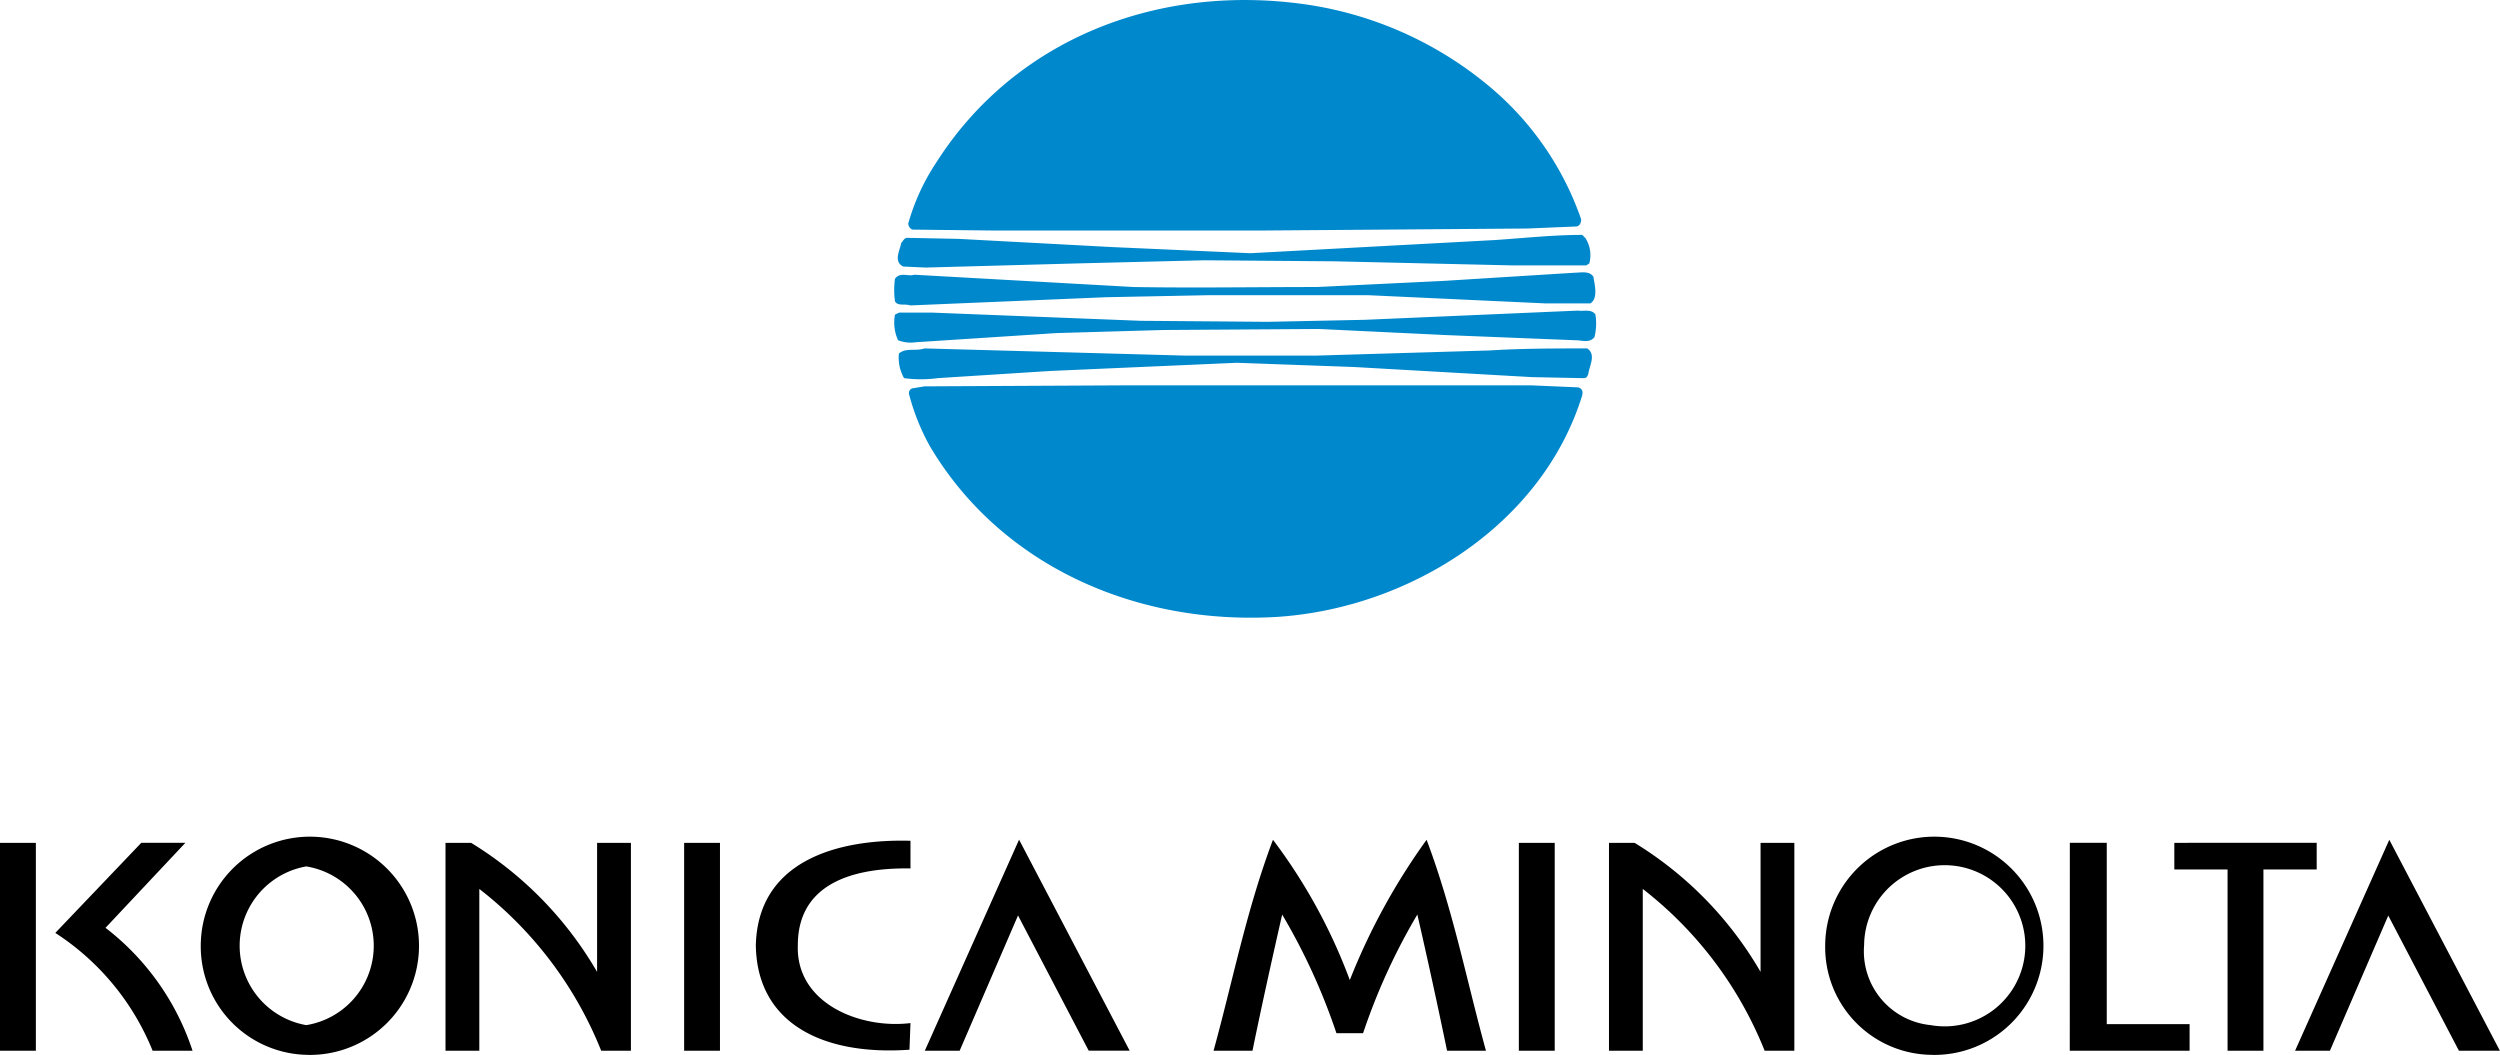
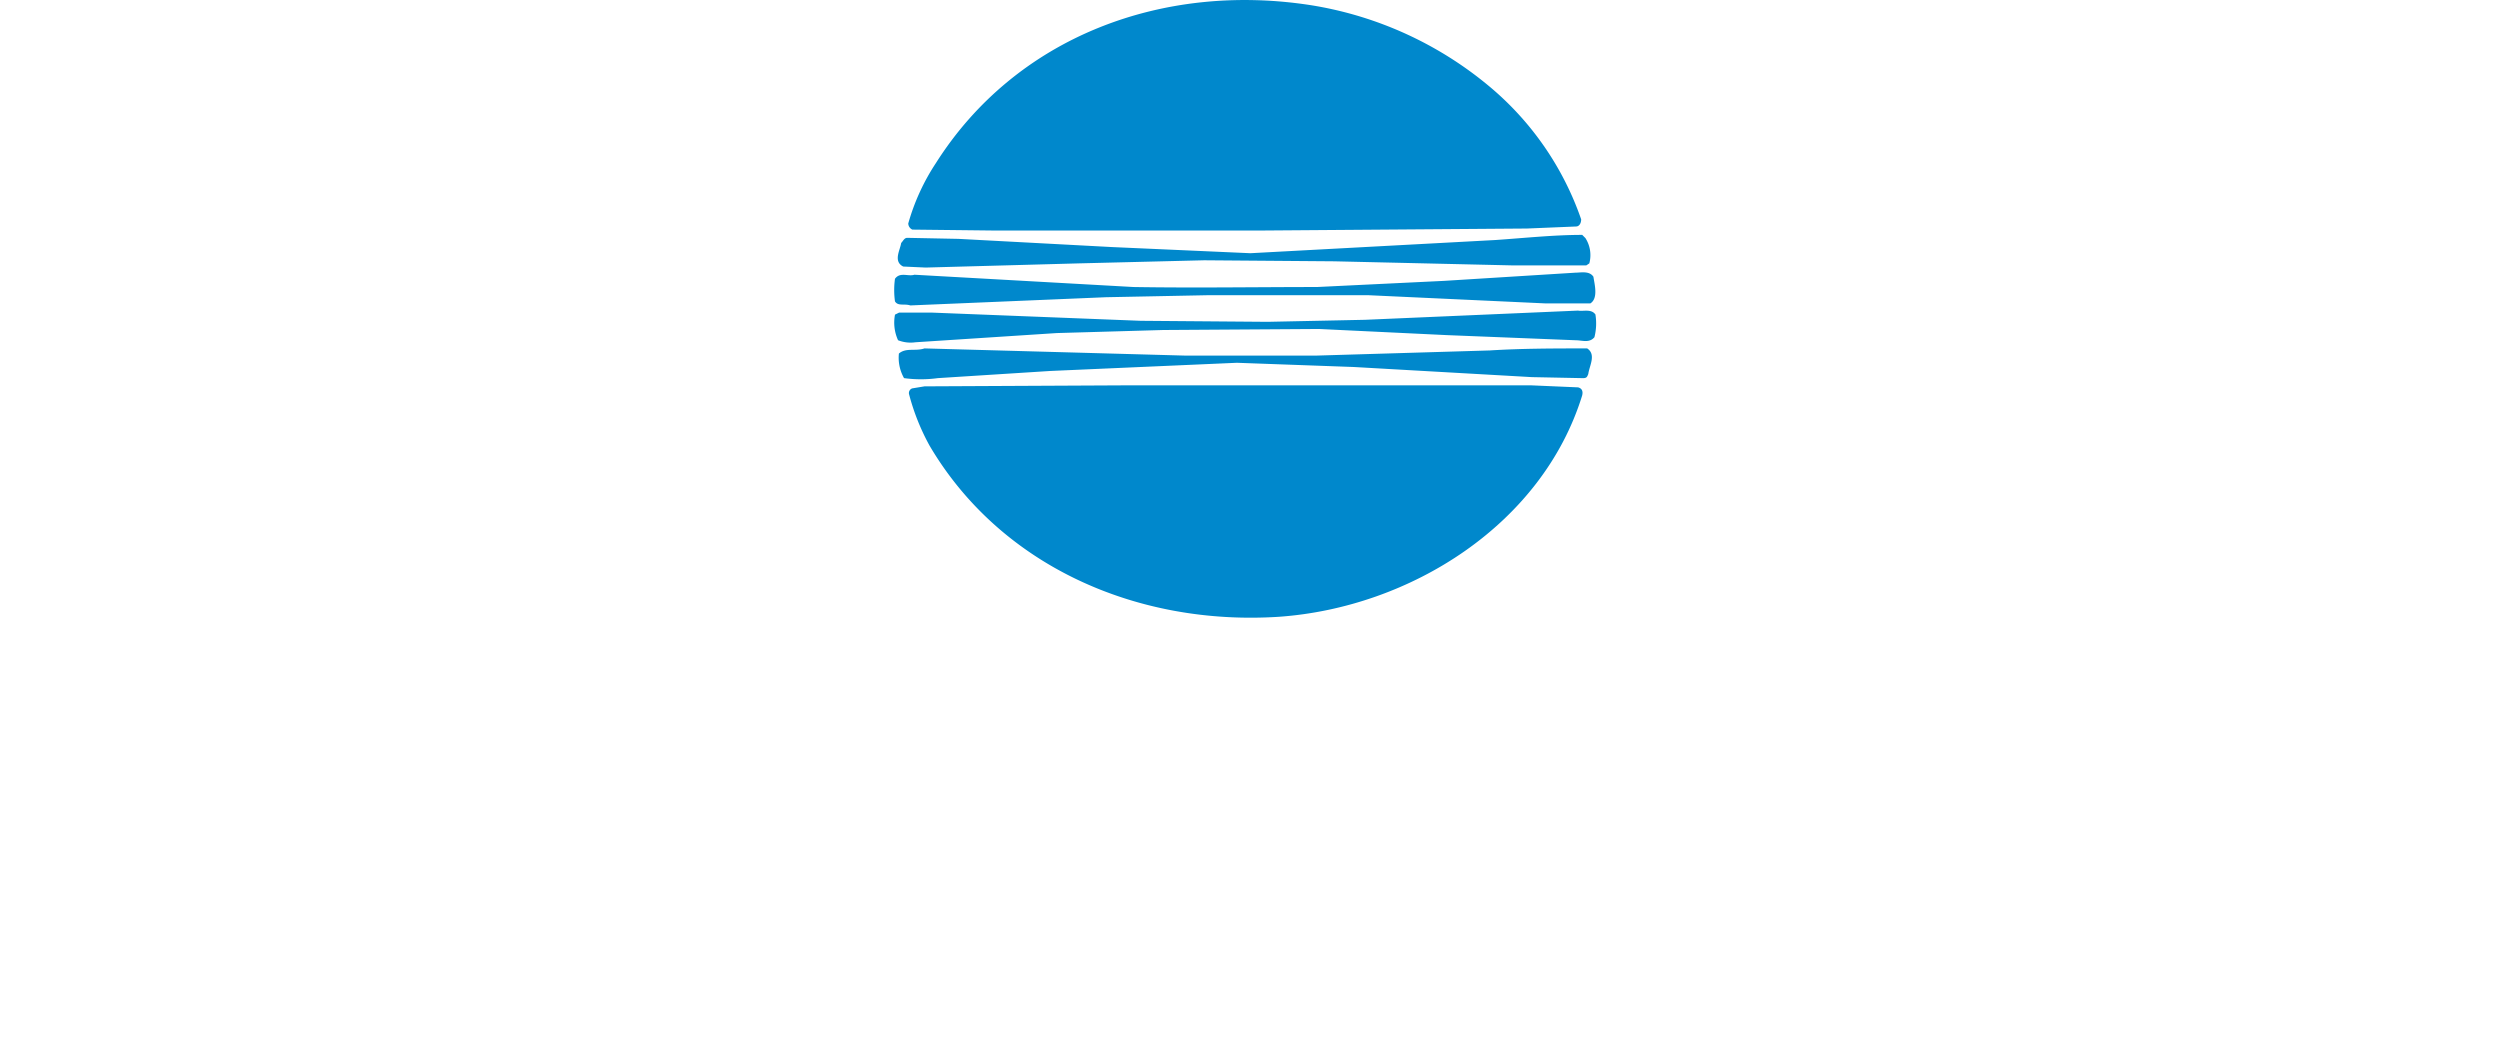
<svg xmlns="http://www.w3.org/2000/svg" width="94.802" height="40" viewBox="0 0 94.802 40">
  <g id="konica-minolta" transform="translate(-70.558 -256.096)">
-     <path id="Path_303925" data-name="Path 303925" d="M87.657,98.691l.038-1.01c-1.9.232-4.349-.738-4.272-2.952,0-2.136,1.748-2.951,4.272-2.912V90.768c-2.8-.077-5.786.777-5.864,3.961.039,2.953,2.525,4.195,5.826,3.962Zm-22.875.195a4.138,4.138,0,1,0-4-4.156A4.112,4.112,0,0,0,64.782,98.885Zm0-1.127a3.049,3.049,0,0,0,0-6.019,3.056,3.056,0,0,0,0,6.019Zm61.6,1.127a4.138,4.138,0,1,0-4-4.156A4.079,4.079,0,0,0,126.378,98.885Zm0-1.127a3.056,3.056,0,1,0-2.524-3.029A2.81,2.81,0,0,0,126.378,97.758ZM53.169,90.846h1.36V98.73h-1.36Zm25.943,0h1.359V98.73H79.112Zm31.653,0h1.36V98.73h-1.36Zm-34.953,0h1.282V98.73H75.967a14.642,14.642,0,0,0-4.622-6.136V98.73H70.063V90.846h.971a13.909,13.909,0,0,1,4.777,4.894V90.846Zm44.119,0h1.281V98.73h-1.126a14.642,14.642,0,0,0-4.622-6.136V98.73h-1.281V90.846h.971a13.9,13.9,0,0,1,4.777,4.894V90.846h0ZM57.17,94.069a9.683,9.683,0,0,1,3.3,4.66H58.956a9.6,9.6,0,0,0-3.69-4.467l3.262-3.418H60.2Zm31.069,4.66h1.321L91.773,93.6l2.68,5.126h1.553l-4.193-8Zm43.42-7.884h1.4V97.72H136.2v1.01h-4.544Zm9.361,0v1.01H139V98.73h-1.36V91.856h-2.019v-1.01ZM140.2,98.73h1.321l2.213-5.126,2.68,5.126h1.553l-4.194-8Zm-41.012,0h1.476c.349-1.708.738-3.456,1.126-5.165a23.458,23.458,0,0,1,2.058,4.5h1.01a23.432,23.432,0,0,1,2.058-4.5q.591,2.577,1.127,5.165h1.475c-.738-2.68-1.242-5.32-2.251-8a24.342,24.342,0,0,0-2.912,5.321,20.848,20.848,0,0,0-2.914-5.321c-1.01,2.68-1.516,5.321-2.253,8Z" transform="translate(17.389 197.211)" fill-rule="evenodd" />
    <path id="Path_303926" data-name="Path 303926" d="M31.02,83.415A11.436,11.436,0,0,1,34.555,88.5c0,.156-.077.272-.195.272l-1.864.077-10.214.077h-9.9L9.193,88.89a.263.263,0,0,1-.155-.233,8.182,8.182,0,0,1,1.049-2.291c3.03-4.777,8.583-6.874,14.253-5.981a13.994,13.994,0,0,1,6.68,3.03Zm3.417,11.457c.155.04.195.155.155.311-1.514,4.894-6.524,8.039-11.5,8.389-5.4.349-10.563-1.942-13.244-6.486a8.448,8.448,0,0,1-.777-1.943.187.187,0,0,1,.116-.232l.466-.077,7.728-.039H32.65Zm.349-1.475c.349.233.077.66.039.971-.039.077-.039.155-.195.155l-1.942-.039L25.932,94.1,21.5,93.94l-7.068.31-4.272.272a4.723,4.723,0,0,1-1.282,0,1.564,1.564,0,0,1-.195-.932c.272-.233.621-.077.971-.195l9.865.272h5.01l6.564-.195c1.2-.077,2.525-.077,3.689-.077Zm.311-1.282a2.133,2.133,0,0,1-.039.855c-.195.233-.466.116-.7.116l-4.893-.195-4.855-.233-5.9.039-4.039.116-5.36.349a1.294,1.294,0,0,1-.66-.077,1.611,1.611,0,0,1-.116-.971l.155-.077H9.931l7.923.311,4.816.039,3.69-.077,8.078-.349C34.632,92,34.942,91.881,35.1,92.115Zm-.077-1.437c.038.271.194.815-.116,1.01H33.195l-6.719-.311H20.417l-3.884.077-7.417.311c-.233-.077-.466.039-.582-.155a3.124,3.124,0,0,1,0-.854c.194-.272.5-.077.738-.155l8.311.466c2.291.039,4.739,0,6.952,0l4.816-.233,4.971-.31C34.554,90.522,34.865,90.445,35.02,90.678ZM34.709,89.2a1.2,1.2,0,0,1,.155.971l-.116.077H31.991l-6.8-.156-4.932-.039-4.739.117L9.7,90.329l-.854-.039c-.388-.195-.116-.621-.077-.893.077-.077.116-.195.233-.195l1.942.039,5.826.311,5.243.233,9.282-.5c1.127-.077,2.215-.195,3.3-.195l.116.116Z" transform="translate(95.962 175.913)" fill="#08c" fill-rule="evenodd" />
  </g>
</svg>